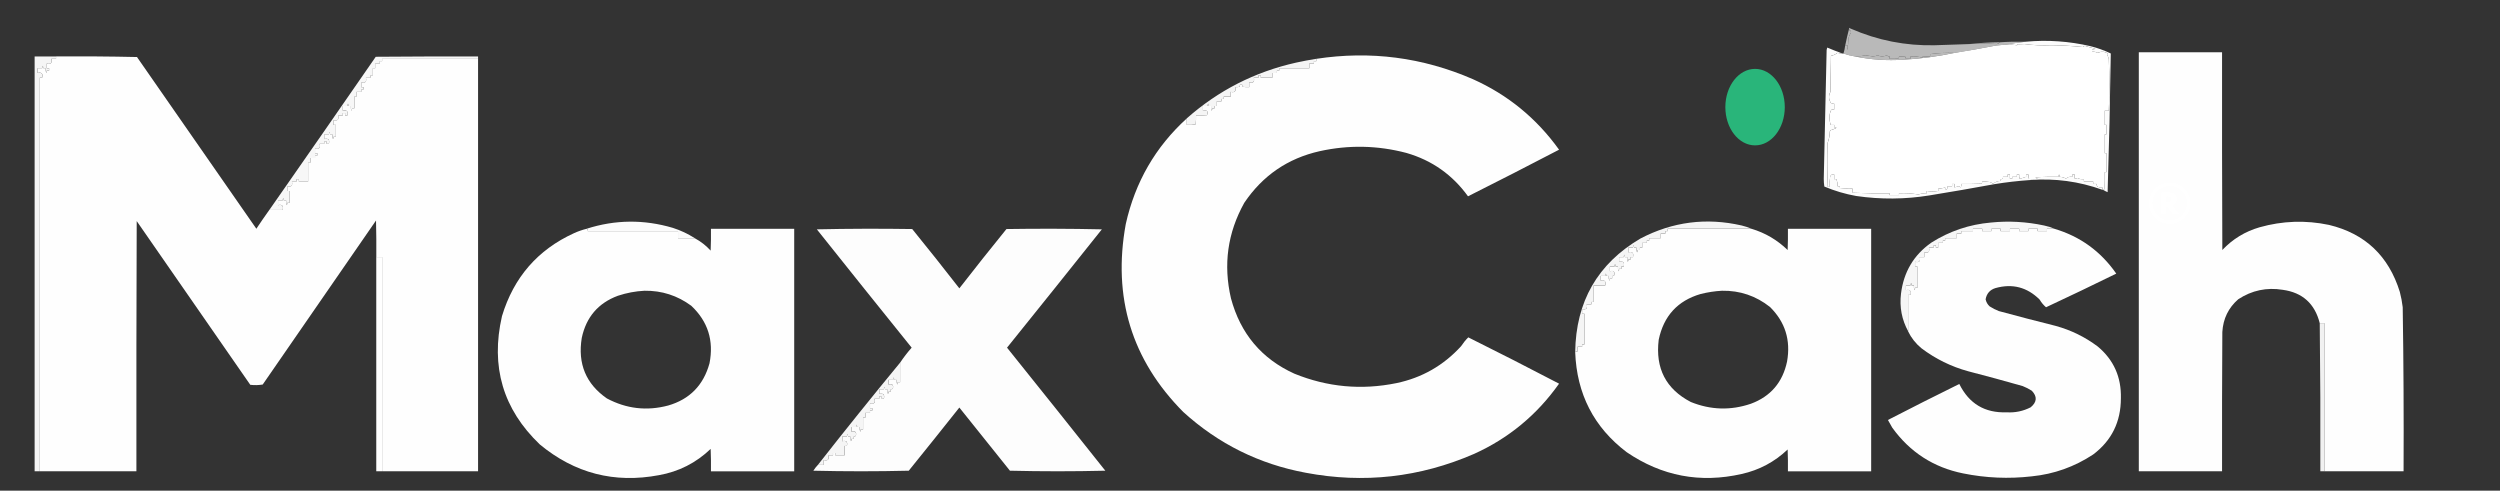
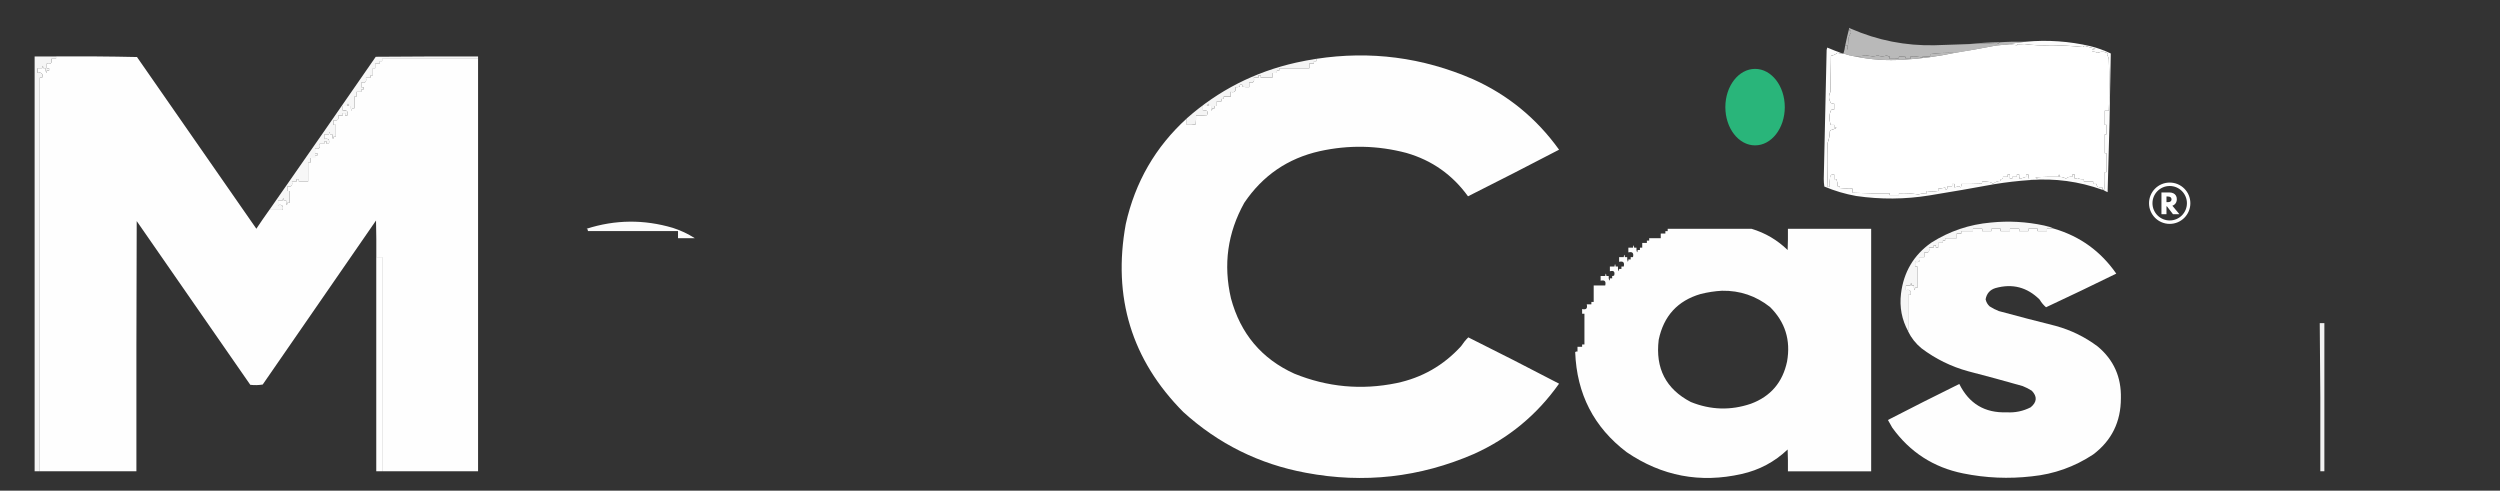
<svg xmlns="http://www.w3.org/2000/svg" width="107" height="21" viewBox="0 0 107 21" fill="none">
  <rect x="0" y="0" width="107" height="21" fill="#333333" stroke="none" />
  <g clip-path="url(#clip0_7253_1950)">
    <path opacity="0.996" fill-rule="evenodd" clip-rule="evenodd" d="M79.222 1.23C80.362 1.727 81.553 1.963 82.797 1.937C83.296 1.92 83.795 1.903 84.294 1.886C84.683 1.868 85.07 1.868 85.457 1.886C85.511 1.88 85.552 1.855 85.581 1.811C85.956 1.785 86.335 1.777 86.719 1.785C86.421 1.819 86.124 1.861 85.828 1.912C85.697 1.927 85.565 1.94 85.432 1.949C84.837 2.066 84.243 2.171 83.651 2.265C83.302 2.252 82.955 2.269 82.612 2.316C82.612 2.349 82.612 2.383 82.612 2.417C82.496 2.413 82.38 2.417 82.265 2.429C82.329 2.449 82.329 2.461 82.265 2.467C82.104 2.421 81.939 2.404 81.77 2.417C81.77 2.45 81.77 2.484 81.77 2.518C81.704 2.518 81.639 2.518 81.573 2.518C81.577 2.484 81.569 2.455 81.548 2.429C81.457 2.417 81.367 2.413 81.276 2.417C81.28 2.45 81.272 2.48 81.251 2.505C81.127 2.518 81.004 2.522 80.88 2.518C80.88 2.484 80.88 2.45 80.88 2.417C80.831 2.421 80.789 2.404 80.756 2.366C80.695 2.397 80.629 2.414 80.558 2.417C80.487 2.414 80.421 2.397 80.36 2.366C80.299 2.397 80.233 2.414 80.162 2.417C80.055 2.402 79.948 2.385 79.841 2.366C79.694 2.4 79.545 2.416 79.395 2.417C79.225 2.39 79.06 2.348 78.9 2.29C78.937 2.178 78.962 2.06 78.975 1.937C79.007 1.937 79.041 1.937 79.074 1.937C79.05 2.005 79.05 2.073 79.074 2.139C79.094 1.971 79.106 1.803 79.111 1.634C79.139 1.547 79.177 1.467 79.222 1.394C79.218 1.364 79.214 1.335 79.21 1.305C79.182 1.333 79.161 1.325 79.148 1.28C79.16 1.244 79.185 1.228 79.222 1.23Z" fill="#BABABA" />
    <path opacity="0.986" fill-rule="evenodd" clip-rule="evenodd" d="M79.224 1.229C79.187 1.227 79.162 1.244 79.15 1.28C79.163 1.325 79.184 1.333 79.212 1.305C79.216 1.335 79.22 1.364 79.224 1.393C79.178 1.466 79.141 1.546 79.113 1.633C79.108 1.802 79.096 1.971 79.076 2.139C79.052 2.072 79.052 2.005 79.076 1.936C79.043 1.936 79.01 1.936 78.977 1.936C79.028 1.682 79.086 1.442 79.15 1.191C79.199 1.217 79.174 1.204 79.224 1.229Z" fill="#BABABA" />
    <path fill-rule="evenodd" clip-rule="evenodd" d="M85.579 1.808C85.551 1.852 85.51 1.877 85.456 1.883C85.069 1.865 84.681 1.865 84.293 1.883C84.717 1.839 85.146 1.813 85.579 1.808Z" fill="#BABABA" />
    <path fill-rule="evenodd" clip-rule="evenodd" d="M83.648 2.264C82.933 2.417 82.207 2.513 81.471 2.555C80.768 2.602 80.076 2.556 79.393 2.416C79.543 2.415 79.691 2.399 79.838 2.365C79.945 2.384 80.052 2.401 80.16 2.416C80.231 2.413 80.297 2.396 80.358 2.365C80.418 2.396 80.484 2.413 80.555 2.416C80.626 2.413 80.692 2.396 80.753 2.365C80.787 2.403 80.828 2.42 80.877 2.416C80.877 2.449 80.877 2.483 80.877 2.517C81.001 2.521 81.125 2.517 81.248 2.504C81.269 2.478 81.277 2.449 81.273 2.416C81.364 2.411 81.455 2.416 81.545 2.428C81.566 2.454 81.574 2.483 81.57 2.517C81.636 2.517 81.702 2.517 81.768 2.517C81.768 2.483 81.768 2.449 81.768 2.416C81.937 2.403 82.102 2.42 82.263 2.466C82.326 2.46 82.326 2.448 82.263 2.428C82.378 2.416 82.493 2.411 82.609 2.416C82.609 2.382 82.609 2.348 82.609 2.315C82.953 2.268 83.299 2.251 83.648 2.264Z" fill="#BABABA" />
-     <path opacity="0.995" fill-rule="evenodd" clip-rule="evenodd" d="M99.483 20.17C99.483 18.057 99.483 15.944 99.483 13.831C99.417 13.831 99.351 13.831 99.285 13.831C99.073 12.995 98.545 12.52 97.702 12.404C97.014 12.292 96.379 12.427 95.797 12.808C95.376 13.175 95.149 13.642 95.116 14.21C95.104 16.197 95.1 18.183 95.104 20.17C93.916 20.17 92.729 20.17 91.541 20.17C91.541 14.193 91.541 8.216 91.541 2.238C92.729 2.238 93.916 2.238 95.104 2.238C95.1 5.059 95.104 7.879 95.116 10.699C95.56 10.23 96.092 9.906 96.712 9.727C97.694 9.451 98.684 9.417 99.681 9.626C101.224 9.997 102.234 10.953 102.712 12.492C102.769 12.708 102.81 12.927 102.836 13.149C102.872 15.489 102.884 17.829 102.873 20.17C101.743 20.17 100.613 20.17 99.483 20.17Z" fill="white" />
    <path opacity="0.946" fill-rule="evenodd" clip-rule="evenodd" d="M2.398 2.416C2.398 2.45 2.398 2.483 2.398 2.517C2.332 2.517 2.266 2.517 2.2 2.517C2.241 2.694 2.175 2.761 2.002 2.719C2.002 2.786 2.002 2.854 2.002 2.921C2.035 2.921 2.068 2.921 2.101 2.921C2.101 2.955 2.101 2.988 2.101 3.022C2.068 3.022 2.035 3.022 2.002 3.022C2.008 3.059 2 3.093 1.977 3.123C1.953 3.058 1.945 2.991 1.953 2.921C1.92 2.921 1.887 2.921 1.854 2.921C1.837 2.786 1.821 2.786 1.804 2.921C1.738 2.921 1.672 2.921 1.606 2.921C1.606 2.988 1.606 3.056 1.606 3.123C1.779 3.081 1.845 3.148 1.804 3.325C1.771 3.325 1.738 3.325 1.705 3.325C1.705 8.941 1.705 14.556 1.705 20.171C1.631 20.171 1.557 20.171 1.482 20.171C1.482 14.253 1.482 8.334 1.482 2.416C1.788 2.416 2.093 2.416 2.398 2.416Z" fill="white" />
    <path opacity="0.996" fill-rule="evenodd" clip-rule="evenodd" d="M2.399 2.415C3.554 2.407 4.709 2.415 5.863 2.441C7.566 4.89 9.269 7.34 10.972 9.79C11.154 9.517 11.339 9.247 11.529 8.982C11.719 8.982 11.908 8.982 12.098 8.982C12.139 8.805 12.073 8.738 11.9 8.78C11.9 8.713 11.9 8.645 11.9 8.578C11.966 8.578 12.032 8.578 12.098 8.578C12.114 8.443 12.131 8.443 12.148 8.578C12.181 8.578 12.213 8.578 12.246 8.578C12.239 8.647 12.247 8.715 12.271 8.78C12.294 8.75 12.302 8.716 12.296 8.679C12.329 8.679 12.362 8.679 12.395 8.679C12.395 8.51 12.395 8.342 12.395 8.174C12.362 8.174 12.329 8.174 12.296 8.174C12.296 8.106 12.296 8.039 12.296 7.972C12.469 8.014 12.535 7.946 12.494 7.77C12.56 7.77 12.626 7.77 12.692 7.77C12.692 7.736 12.692 7.702 12.692 7.669C12.725 7.669 12.758 7.669 12.791 7.669C12.791 7.702 12.791 7.736 12.791 7.77C12.923 7.77 13.055 7.77 13.187 7.77C13.187 7.5 13.187 7.231 13.187 6.961C13.22 6.961 13.253 6.961 13.286 6.961C13.286 6.894 13.286 6.827 13.286 6.759C13.352 6.759 13.418 6.759 13.483 6.759C13.483 6.726 13.483 6.692 13.483 6.658C13.517 6.658 13.55 6.658 13.582 6.658C13.582 6.625 13.582 6.591 13.582 6.557C13.55 6.557 13.517 6.557 13.483 6.557C13.483 6.49 13.483 6.423 13.483 6.355C13.657 6.397 13.723 6.33 13.681 6.153C13.748 6.153 13.813 6.153 13.879 6.153C13.879 6.12 13.879 6.086 13.879 6.052C13.912 6.052 13.945 6.052 13.978 6.052C13.978 6.086 13.978 6.12 13.978 6.153C14.011 6.153 14.044 6.153 14.077 6.153C14.119 5.976 14.053 5.909 13.879 5.951C13.879 5.884 13.879 5.816 13.879 5.749C13.945 5.749 14.011 5.749 14.077 5.749C14.094 5.614 14.11 5.614 14.127 5.749C14.16 5.749 14.193 5.749 14.226 5.749C14.218 5.818 14.226 5.886 14.251 5.951C14.274 5.921 14.282 5.887 14.275 5.85C14.308 5.85 14.341 5.85 14.374 5.85C14.374 5.682 14.374 5.513 14.374 5.345C14.341 5.345 14.308 5.345 14.275 5.345C14.275 5.278 14.275 5.21 14.275 5.143C14.448 5.185 14.514 5.118 14.473 4.941C14.539 4.941 14.605 4.941 14.671 4.941C14.671 4.907 14.671 4.874 14.671 4.84C14.704 4.84 14.737 4.84 14.77 4.84C14.77 4.874 14.77 4.907 14.77 4.941C14.803 4.941 14.836 4.941 14.869 4.941C14.91 4.764 14.844 4.697 14.671 4.739C14.671 4.671 14.671 4.604 14.671 4.537C14.737 4.537 14.803 4.537 14.869 4.537C14.886 4.402 14.902 4.402 14.919 4.537C14.951 4.537 14.985 4.537 15.018 4.537C15.01 4.606 15.018 4.674 15.042 4.739C15.065 4.709 15.073 4.675 15.067 4.638C15.1 4.638 15.133 4.638 15.166 4.638C15.166 4.469 15.166 4.301 15.166 4.133C15.199 4.133 15.232 4.133 15.265 4.133C15.265 4.065 15.265 3.998 15.265 3.931C15.331 3.931 15.397 3.931 15.463 3.931C15.463 3.897 15.463 3.863 15.463 3.83C15.496 3.83 15.529 3.83 15.562 3.83C15.562 3.796 15.562 3.762 15.562 3.729C15.529 3.729 15.496 3.729 15.463 3.729C15.463 3.661 15.463 3.594 15.463 3.527C15.636 3.569 15.702 3.501 15.661 3.324C15.727 3.324 15.793 3.324 15.859 3.324C15.859 3.291 15.859 3.257 15.859 3.223C15.892 3.223 15.925 3.223 15.958 3.223C15.958 3.122 15.958 3.021 15.958 2.92C15.991 2.92 16.024 2.92 16.057 2.92C16.057 2.853 16.057 2.786 16.057 2.718C16.123 2.718 16.189 2.718 16.255 2.718C16.255 2.685 16.255 2.651 16.255 2.617C16.288 2.617 16.321 2.617 16.354 2.617C16.354 2.584 16.354 2.55 16.354 2.516C17.723 2.516 19.092 2.516 20.461 2.516C20.461 8.401 20.461 14.286 20.461 20.171C19.092 20.171 17.723 20.171 16.354 20.171C16.354 17.114 16.354 14.058 16.354 11.002C16.271 11.002 16.189 11.002 16.106 11.002C16.11 10.48 16.106 9.958 16.094 9.437C14.477 11.777 12.861 14.117 11.244 16.458C11.069 16.487 10.892 16.491 10.712 16.47C9.095 14.132 7.474 11.796 5.851 9.462C5.838 13.031 5.834 16.601 5.838 20.171C4.461 20.171 3.084 20.171 1.706 20.171C1.706 14.555 1.706 8.94 1.706 3.324C1.739 3.324 1.772 3.324 1.805 3.324C1.847 3.148 1.781 3.08 1.607 3.122C1.607 3.055 1.607 2.988 1.607 2.92C1.673 2.92 1.739 2.92 1.805 2.92C1.822 2.786 1.838 2.786 1.855 2.92C1.888 2.92 1.921 2.92 1.954 2.92C1.946 2.99 1.954 3.057 1.979 3.122C2.002 3.092 2.01 3.059 2.003 3.021C2.036 3.021 2.069 3.021 2.102 3.021C2.102 2.988 2.102 2.954 2.102 2.92C2.069 2.92 2.036 2.92 2.003 2.92C2.003 2.853 2.003 2.786 2.003 2.718C2.176 2.76 2.242 2.693 2.201 2.516C2.267 2.516 2.333 2.516 2.399 2.516C2.399 2.483 2.399 2.449 2.399 2.415Z" fill="white" />
    <path opacity="0.959" fill-rule="evenodd" clip-rule="evenodd" d="M20.461 2.519C19.092 2.519 17.723 2.519 16.354 2.519C16.354 2.552 16.354 2.586 16.354 2.62C16.321 2.62 16.288 2.62 16.255 2.62C16.255 2.653 16.255 2.687 16.255 2.721C16.189 2.721 16.123 2.721 16.057 2.721C16.057 2.788 16.057 2.855 16.057 2.923C16.024 2.923 15.991 2.923 15.958 2.923C15.958 3.024 15.958 3.125 15.958 3.226C15.925 3.226 15.892 3.226 15.859 3.226C15.859 3.259 15.859 3.293 15.859 3.327C15.793 3.327 15.727 3.327 15.661 3.327C15.702 3.504 15.636 3.571 15.463 3.529C15.463 3.596 15.463 3.664 15.463 3.731C15.496 3.731 15.529 3.731 15.562 3.731C15.562 3.765 15.562 3.798 15.562 3.832C15.529 3.832 15.496 3.832 15.463 3.832C15.463 3.866 15.463 3.899 15.463 3.933C15.397 3.933 15.331 3.933 15.265 3.933C15.265 4 15.265 4.068 15.265 4.135C15.232 4.135 15.199 4.135 15.166 4.135C15.166 4.303 15.166 4.472 15.166 4.64C15.133 4.64 15.1 4.64 15.067 4.64C15.074 4.677 15.066 4.711 15.043 4.741C15.018 4.676 15.01 4.609 15.018 4.539C14.985 4.539 14.952 4.539 14.919 4.539C14.902 4.404 14.886 4.404 14.87 4.539C14.803 4.539 14.738 4.539 14.671 4.539C14.671 4.606 14.671 4.674 14.671 4.741C14.845 4.699 14.911 4.766 14.87 4.943C14.836 4.943 14.803 4.943 14.771 4.943C14.771 4.91 14.771 4.876 14.771 4.842C14.738 4.842 14.704 4.842 14.671 4.842C14.671 4.876 14.671 4.91 14.671 4.943C14.605 4.943 14.54 4.943 14.474 4.943C14.515 5.12 14.449 5.187 14.276 5.145C14.276 5.213 14.276 5.28 14.276 5.347C14.309 5.347 14.342 5.347 14.375 5.347C14.375 5.516 14.375 5.684 14.375 5.852C14.342 5.852 14.309 5.852 14.276 5.852C14.282 5.89 14.274 5.923 14.251 5.953C14.227 5.888 14.218 5.821 14.226 5.751C14.193 5.751 14.16 5.751 14.127 5.751C14.111 5.617 14.094 5.617 14.078 5.751C14.012 5.751 13.946 5.751 13.88 5.751C13.88 5.819 13.88 5.886 13.88 5.953C14.053 5.911 14.119 5.979 14.078 6.156C14.045 6.156 14.012 6.156 13.979 6.156C13.979 6.122 13.979 6.088 13.979 6.055C13.946 6.055 13.913 6.055 13.88 6.055C13.88 6.088 13.88 6.122 13.88 6.156C13.814 6.156 13.748 6.156 13.682 6.156C13.723 6.332 13.657 6.4 13.484 6.358C13.484 6.425 13.484 6.492 13.484 6.56C13.517 6.56 13.55 6.56 13.583 6.56C13.583 6.593 13.583 6.627 13.583 6.661C13.55 6.661 13.517 6.661 13.484 6.661C13.484 6.694 13.484 6.728 13.484 6.762C13.418 6.762 13.352 6.762 13.286 6.762C13.286 6.829 13.286 6.896 13.286 6.964C13.253 6.964 13.22 6.964 13.187 6.964C13.187 7.233 13.187 7.503 13.187 7.772C13.055 7.772 12.923 7.772 12.791 7.772C12.791 7.738 12.791 7.705 12.791 7.671C12.758 7.671 12.725 7.671 12.692 7.671C12.692 7.705 12.692 7.738 12.692 7.772C12.626 7.772 12.56 7.772 12.494 7.772C12.536 7.949 12.47 8.016 12.296 7.974C12.296 8.041 12.296 8.109 12.296 8.176C12.329 8.176 12.362 8.176 12.395 8.176C12.395 8.344 12.395 8.513 12.395 8.681C12.362 8.681 12.329 8.681 12.296 8.681C12.303 8.718 12.294 8.752 12.272 8.782C12.247 8.717 12.239 8.65 12.247 8.58C12.214 8.58 12.181 8.58 12.148 8.58C12.131 8.445 12.115 8.445 12.098 8.58C12.032 8.58 11.966 8.58 11.9 8.58C11.9 8.648 11.9 8.715 11.9 8.782C12.074 8.74 12.14 8.807 12.098 8.984C11.909 8.984 11.719 8.984 11.529 8.984C13.051 6.804 14.569 4.619 16.082 2.43C17.542 2.418 19.001 2.413 20.461 2.418C20.461 2.451 20.461 2.485 20.461 2.519Z" fill="white" />
    <path opacity="0.952" fill-rule="evenodd" clip-rule="evenodd" d="M56.335 2.517C56.335 2.55 56.335 2.584 56.335 2.618C56.302 2.618 56.269 2.618 56.236 2.618C56.236 2.651 56.236 2.685 56.236 2.719C56.17 2.719 56.104 2.719 56.038 2.719C56.038 2.786 56.038 2.853 56.038 2.921C55.609 2.921 55.18 2.921 54.752 2.921C54.752 2.954 54.752 2.988 54.752 3.022C54.719 3.022 54.686 3.022 54.653 3.022C54.653 3.055 54.653 3.089 54.653 3.123C54.587 3.123 54.521 3.123 54.455 3.123C54.455 3.19 54.455 3.257 54.455 3.325C54.29 3.325 54.125 3.325 53.96 3.325C53.96 3.291 53.96 3.257 53.96 3.224C53.927 3.224 53.894 3.224 53.861 3.224C53.861 3.257 53.861 3.291 53.861 3.325C53.795 3.325 53.729 3.325 53.663 3.325C53.704 3.502 53.638 3.569 53.465 3.527C53.465 3.594 53.465 3.662 53.465 3.729C53.374 3.733 53.283 3.729 53.193 3.716C53.172 3.691 53.164 3.661 53.168 3.628C53.135 3.628 53.102 3.628 53.069 3.628C53.073 3.661 53.065 3.691 53.044 3.716C52.987 3.729 52.93 3.733 52.871 3.729C52.913 3.906 52.846 3.973 52.673 3.931C52.673 3.998 52.673 4.066 52.673 4.133C52.574 4.133 52.475 4.133 52.377 4.133C52.377 4.167 52.377 4.2 52.377 4.234C52.343 4.234 52.31 4.234 52.278 4.234C52.278 4.268 52.278 4.301 52.278 4.335C52.211 4.335 52.146 4.335 52.08 4.335C52.08 4.402 52.08 4.47 52.08 4.537C52.047 4.537 52.014 4.537 51.981 4.537C51.981 4.571 51.981 4.604 51.981 4.638C51.948 4.638 51.914 4.638 51.882 4.638C51.888 4.675 51.88 4.709 51.857 4.739C51.833 4.674 51.825 4.606 51.832 4.537C51.799 4.537 51.766 4.537 51.733 4.537C51.717 4.402 51.7 4.402 51.684 4.537C51.618 4.537 51.552 4.537 51.486 4.537C51.486 4.604 51.486 4.672 51.486 4.739C51.663 4.697 51.721 4.76 51.659 4.929C51.503 4.941 51.346 4.945 51.189 4.941C51.193 5.068 51.189 5.194 51.176 5.32C51.051 5.345 50.923 5.353 50.793 5.345C50.793 5.253 50.793 5.16 50.793 5.067C52.145 3.872 53.704 3.077 55.469 2.681C55.757 2.618 56.045 2.563 56.335 2.517Z" fill="white" />
    <path opacity="0.995" fill-rule="evenodd" clip-rule="evenodd" d="M50.794 5.069C50.794 5.161 50.794 5.254 50.794 5.346C50.924 5.354 51.052 5.346 51.177 5.321C51.19 5.195 51.194 5.069 51.19 4.942C51.346 4.947 51.503 4.942 51.66 4.93C51.721 4.761 51.664 4.698 51.486 4.74C51.486 4.673 51.486 4.606 51.486 4.538C51.553 4.538 51.618 4.538 51.684 4.538C51.701 4.404 51.717 4.404 51.734 4.538C51.767 4.538 51.8 4.538 51.833 4.538C51.825 4.608 51.833 4.675 51.858 4.74C51.881 4.71 51.889 4.677 51.882 4.639C51.915 4.639 51.948 4.639 51.981 4.639C51.981 4.606 51.981 4.572 51.981 4.538C52.014 4.538 52.047 4.538 52.08 4.538C52.08 4.471 52.08 4.404 52.08 4.336C52.146 4.336 52.212 4.336 52.278 4.336C52.278 4.302 52.278 4.269 52.278 4.235C52.311 4.235 52.344 4.235 52.377 4.235C52.377 4.201 52.377 4.168 52.377 4.134C52.476 4.134 52.575 4.134 52.674 4.134C52.674 4.067 52.674 3.999 52.674 3.932C52.847 3.974 52.913 3.907 52.872 3.73C52.93 3.734 52.988 3.73 53.045 3.717C53.066 3.692 53.074 3.662 53.07 3.629C53.103 3.629 53.136 3.629 53.169 3.629C53.165 3.662 53.173 3.692 53.194 3.717C53.284 3.73 53.375 3.734 53.466 3.73C53.466 3.663 53.466 3.595 53.466 3.528C53.639 3.57 53.705 3.503 53.664 3.326C53.73 3.326 53.796 3.326 53.862 3.326C53.862 3.292 53.862 3.259 53.862 3.225C53.895 3.225 53.928 3.225 53.961 3.225C53.961 3.259 53.961 3.292 53.961 3.326C54.126 3.326 54.291 3.326 54.456 3.326C54.456 3.259 54.456 3.191 54.456 3.124C54.522 3.124 54.587 3.124 54.653 3.124C54.653 3.09 54.653 3.057 54.653 3.023C54.686 3.023 54.719 3.023 54.752 3.023C54.752 2.989 54.752 2.955 54.752 2.922C55.181 2.922 55.61 2.922 56.039 2.922C56.039 2.854 56.039 2.787 56.039 2.72C56.105 2.72 56.171 2.72 56.237 2.72C56.237 2.686 56.237 2.652 56.237 2.619C56.27 2.619 56.303 2.619 56.336 2.619C56.336 2.585 56.336 2.551 56.336 2.518C58.653 2.164 60.888 2.454 63.041 3.389C64.536 4.059 65.764 5.065 66.728 6.407C65.434 7.082 64.135 7.747 62.831 8.402C62.164 7.479 61.286 6.861 60.196 6.546C58.965 6.221 57.728 6.196 56.484 6.47C55.118 6.777 54.042 7.514 53.255 8.68C52.539 9.966 52.35 11.329 52.686 12.772C53.093 14.281 53.996 15.355 55.396 15.992C56.815 16.57 58.275 16.704 59.775 16.396C60.863 16.167 61.783 15.641 62.534 14.818C62.626 14.678 62.729 14.551 62.843 14.439C64.145 15.086 65.439 15.747 66.728 16.421C65.782 17.757 64.569 18.759 63.09 19.427C60.772 20.433 58.372 20.703 55.891 20.235C53.896 19.865 52.147 18.998 50.645 17.634C48.433 15.406 47.613 12.724 48.183 9.589C48.584 7.793 49.454 6.287 50.794 5.069Z" fill="white" />
    <path fill-rule="evenodd" clip-rule="evenodd" d="M83.228 3.932C83.121 4.093 83.046 4.27 83.006 4.462C82.986 4.506 82.961 4.549 82.932 4.588C82.936 4.489 82.953 4.392 82.981 4.298C82.973 4.289 82.965 4.281 82.956 4.273C82.98 4.26 83.005 4.256 83.031 4.26C83.027 4.209 83.031 4.158 83.043 4.108C83.061 4.071 83.09 4.054 83.13 4.058C83.126 3.986 83.159 3.943 83.228 3.932Z" fill="white" />
    <path opacity="0.982" fill-rule="evenodd" clip-rule="evenodd" d="M90.008 8.124C90.032 8.126 90.053 8.117 90.069 8.098C90.082 7.854 90.086 7.61 90.082 7.366C90.106 7.366 90.131 7.366 90.156 7.366C90.156 7.096 90.156 6.827 90.156 6.558C90.131 6.558 90.106 6.558 90.082 6.558C90.082 6.288 90.082 6.019 90.082 5.749C90.106 5.749 90.131 5.749 90.156 5.749C90.156 5.615 90.156 5.48 90.156 5.345C90.131 5.345 90.106 5.345 90.082 5.345C90.082 5.143 90.082 4.941 90.082 4.739C90.139 4.739 90.197 4.739 90.255 4.739C90.287 3.999 90.287 3.258 90.255 2.517C90.239 2.453 90.215 2.394 90.181 2.34C90.189 2.323 90.197 2.306 90.206 2.289C90.072 2.2 89.932 2.192 89.785 2.264C89.707 2.223 89.624 2.206 89.537 2.214C89.537 2.18 89.537 2.146 89.537 2.113C89.589 2.12 89.639 2.112 89.686 2.087C89.53 2.051 89.377 2.009 89.228 1.961C89.201 1.981 89.172 1.998 89.142 2.012C88.699 1.967 88.253 1.942 87.805 1.936C87.417 1.955 87.029 1.938 86.643 1.885C86.539 1.893 86.432 1.897 86.321 1.898C86.351 1.914 86.351 1.927 86.321 1.936C86.157 1.911 85.993 1.903 85.826 1.911C86.122 1.86 86.419 1.818 86.717 1.784C87.643 1.701 88.558 1.765 89.463 1.974C89.767 2.049 90.06 2.154 90.342 2.289C90.313 4.267 90.268 6.246 90.206 8.225C90.135 8.195 90.069 8.162 90.008 8.124Z" fill="white" />
    <path fill-rule="evenodd" clip-rule="evenodd" d="M90.009 8.124C90.001 8.124 89.992 8.124 89.984 8.124C89.984 8.09 89.984 8.057 89.984 8.023C89.916 8.031 89.85 8.023 89.786 7.998C89.749 7.964 89.732 7.922 89.737 7.871C89.687 7.871 89.638 7.871 89.588 7.871C89.588 7.838 89.588 7.804 89.588 7.77C89.456 7.77 89.324 7.77 89.192 7.77C89.192 7.737 89.192 7.703 89.192 7.669C89.095 7.682 89.004 7.665 88.92 7.619C88.881 7.639 88.84 7.648 88.796 7.644C88.796 7.585 88.796 7.526 88.796 7.467C88.763 7.467 88.73 7.467 88.697 7.467C88.697 7.501 88.697 7.535 88.697 7.568C88.593 7.551 88.502 7.576 88.425 7.644C88.34 7.598 88.249 7.573 88.153 7.568C88.136 7.434 88.12 7.434 88.104 7.568C87.773 7.56 87.444 7.568 87.114 7.594C87.147 7.611 87.18 7.627 87.213 7.644C87.09 7.674 86.966 7.678 86.842 7.657C86.819 7.597 86.81 7.534 86.817 7.467C86.784 7.467 86.751 7.467 86.718 7.467C86.718 7.501 86.718 7.535 86.718 7.568C86.625 7.596 86.534 7.625 86.446 7.657C86.423 7.597 86.414 7.534 86.421 7.467C86.388 7.467 86.355 7.467 86.322 7.467C86.322 7.501 86.322 7.535 86.322 7.568C86.256 7.568 86.19 7.568 86.124 7.568C86.124 7.594 86.124 7.619 86.124 7.644C86.091 7.644 86.058 7.644 86.025 7.644C86.025 7.585 86.025 7.526 86.025 7.467C85.992 7.467 85.959 7.467 85.926 7.467C85.926 7.501 85.926 7.535 85.926 7.568C85.86 7.568 85.794 7.568 85.728 7.568C85.737 7.644 85.704 7.678 85.629 7.669C85.629 7.695 85.629 7.72 85.629 7.745C85.503 7.742 85.396 7.785 85.308 7.871C85.271 7.84 85.229 7.815 85.184 7.796C85.07 7.771 84.954 7.762 84.838 7.77C84.842 7.804 84.834 7.833 84.813 7.859C84.524 7.871 84.236 7.876 83.947 7.871C83.954 7.925 83.946 7.975 83.922 8.023C83.894 7.997 83.861 7.98 83.823 7.973C83.765 7.99 83.708 8.007 83.65 8.023C83.65 7.973 83.65 7.922 83.65 7.871C83.617 7.871 83.584 7.871 83.551 7.871C83.551 7.905 83.551 7.939 83.551 7.973C83.485 7.973 83.419 7.973 83.353 7.973C83.359 8.022 83.351 8.069 83.328 8.111C83.268 8.12 83.243 8.09 83.254 8.023C83.158 8.056 83.059 8.073 82.957 8.074C82.957 8.107 82.957 8.141 82.957 8.175C82.793 8.203 82.628 8.203 82.462 8.175C82.462 8.208 82.462 8.242 82.462 8.276C82.343 8.265 82.227 8.282 82.116 8.326C81.839 8.278 81.558 8.261 81.275 8.276C81.275 8.301 81.275 8.326 81.275 8.351C81.143 8.351 81.011 8.351 80.879 8.351C80.879 8.326 80.879 8.301 80.879 8.276C80.35 8.283 79.823 8.275 79.296 8.25C79.296 8.191 79.296 8.132 79.296 8.074C79.113 8.077 78.932 8.069 78.751 8.048C78.751 8.023 78.751 7.998 78.751 7.973C78.718 7.973 78.685 7.973 78.652 7.973C78.651 7.868 78.635 7.767 78.603 7.669C78.57 7.669 78.537 7.669 78.504 7.669C78.504 7.602 78.504 7.535 78.504 7.467C78.413 7.447 78.356 7.48 78.331 7.568C78.306 7.711 78.298 7.854 78.306 7.998C78.281 7.998 78.256 7.998 78.232 7.998C78.204 7.375 78.2 6.752 78.219 6.129C78.282 5.967 78.315 5.798 78.318 5.624C78.335 5.61 78.348 5.594 78.355 5.573C78.442 5.549 78.524 5.516 78.603 5.472C78.573 5.449 78.54 5.44 78.504 5.447C78.504 5.413 78.504 5.38 78.504 5.346C78.454 5.346 78.405 5.346 78.355 5.346C78.319 5.238 78.303 5.124 78.306 5.005C78.305 4.896 78.33 4.795 78.38 4.702C78.42 4.689 78.462 4.685 78.504 4.689C78.504 4.605 78.504 4.521 78.504 4.437C78.455 4.443 78.41 4.434 78.368 4.411C78.264 4.256 78.255 4.096 78.343 3.932C78.351 3.418 78.359 2.904 78.368 2.391C78.47 2.37 78.56 2.328 78.64 2.265C78.71 2.278 78.78 2.286 78.85 2.29C78.867 2.29 78.883 2.29 78.9 2.29C79.059 2.347 79.224 2.389 79.394 2.416C80.077 2.557 80.77 2.603 81.473 2.555C82.209 2.514 82.935 2.417 83.65 2.265C84.242 2.17 84.836 2.065 85.431 1.949C85.564 1.939 85.696 1.926 85.827 1.911C85.994 1.904 86.159 1.912 86.322 1.936C86.352 1.928 86.352 1.915 86.322 1.898C86.433 1.897 86.54 1.893 86.644 1.886C87.031 1.938 87.418 1.955 87.807 1.936C88.254 1.942 88.7 1.968 89.143 2.012C89.173 1.998 89.202 1.982 89.229 1.962C89.379 2.009 89.531 2.051 89.687 2.088C89.64 2.112 89.591 2.121 89.539 2.113C89.539 2.147 89.539 2.18 89.539 2.214C89.626 2.207 89.708 2.224 89.786 2.265C89.933 2.193 90.073 2.201 90.207 2.29C90.198 2.307 90.19 2.324 90.182 2.34C90.216 2.394 90.24 2.453 90.256 2.517C90.288 3.259 90.288 3.999 90.256 4.74C90.198 4.74 90.141 4.74 90.083 4.74C90.083 4.942 90.083 5.144 90.083 5.346C90.108 5.346 90.132 5.346 90.157 5.346C90.157 5.481 90.157 5.615 90.157 5.75C90.132 5.75 90.108 5.75 90.083 5.75C90.083 6.019 90.083 6.289 90.083 6.558C90.108 6.558 90.132 6.558 90.157 6.558C90.157 6.828 90.157 7.097 90.157 7.366C90.132 7.366 90.108 7.366 90.083 7.366C90.087 7.611 90.083 7.855 90.071 8.099C90.054 8.118 90.033 8.126 90.009 8.124Z" fill="white" />
    <path opacity="0.984" fill-rule="evenodd" clip-rule="evenodd" d="M78.848 2.289C78.778 2.285 78.708 2.277 78.638 2.263C78.559 2.327 78.468 2.369 78.366 2.39C78.358 2.903 78.349 3.417 78.341 3.93C78.254 4.095 78.262 4.255 78.366 4.41C78.408 4.433 78.453 4.442 78.502 4.435C78.502 4.52 78.502 4.604 78.502 4.688C78.46 4.684 78.419 4.688 78.378 4.701C78.328 4.794 78.303 4.895 78.304 5.004C78.301 5.123 78.317 5.237 78.353 5.345C78.403 5.345 78.453 5.345 78.502 5.345C78.502 5.378 78.502 5.412 78.502 5.446C78.539 5.439 78.572 5.448 78.601 5.471C78.522 5.515 78.44 5.548 78.353 5.572C78.346 5.592 78.334 5.609 78.316 5.623C78.313 5.797 78.28 5.966 78.218 6.128C78.198 6.751 78.202 7.374 78.23 7.997C78.255 7.997 78.279 7.997 78.304 7.997C78.296 7.853 78.304 7.709 78.329 7.567C78.354 7.479 78.411 7.446 78.502 7.466C78.502 7.534 78.502 7.601 78.502 7.668C78.535 7.668 78.568 7.668 78.601 7.668C78.633 7.766 78.65 7.867 78.65 7.971C78.683 7.971 78.716 7.971 78.749 7.971C78.749 7.997 78.749 8.022 78.749 8.047C78.93 8.067 79.112 8.076 79.294 8.072C79.294 8.131 79.294 8.19 79.294 8.249C79.821 8.274 80.349 8.282 80.877 8.274C80.877 8.3 80.877 8.325 80.877 8.35C81.009 8.35 81.141 8.35 81.273 8.35C81.273 8.325 81.273 8.3 81.273 8.274C81.557 8.26 81.837 8.277 82.114 8.325C82.225 8.281 82.341 8.264 82.461 8.274C82.461 8.241 82.461 8.207 82.461 8.173C82.626 8.202 82.791 8.202 82.956 8.173C82.956 8.14 82.956 8.106 82.956 8.072C83.058 8.072 83.157 8.055 83.252 8.022C83.242 8.089 83.266 8.119 83.327 8.11C83.349 8.067 83.357 8.021 83.351 7.971C83.418 7.971 83.483 7.971 83.549 7.971C83.549 7.938 83.549 7.904 83.549 7.87C83.582 7.87 83.615 7.87 83.648 7.87C83.648 7.921 83.648 7.971 83.648 8.022C83.706 8.005 83.764 7.989 83.822 7.971C83.86 7.979 83.893 7.996 83.921 8.022C83.945 7.974 83.953 7.923 83.945 7.87C84.234 7.875 84.523 7.87 84.811 7.858C84.832 7.832 84.84 7.803 84.836 7.769C84.953 7.761 85.068 7.769 85.182 7.795C85.228 7.813 85.269 7.839 85.306 7.87C85.394 7.783 85.501 7.741 85.628 7.744C85.628 7.719 85.628 7.694 85.628 7.668C85.702 7.677 85.735 7.643 85.727 7.567C85.793 7.567 85.859 7.567 85.925 7.567C85.925 7.534 85.925 7.5 85.925 7.466C85.957 7.466 85.991 7.466 86.023 7.466C86.023 7.525 86.023 7.584 86.023 7.643C86.056 7.643 86.09 7.643 86.123 7.643C86.123 7.618 86.123 7.593 86.123 7.567C86.189 7.567 86.254 7.567 86.32 7.567C86.32 7.534 86.32 7.5 86.32 7.466C86.353 7.466 86.386 7.466 86.419 7.466C86.413 7.532 86.421 7.596 86.444 7.656C86.533 7.624 86.623 7.595 86.716 7.567C86.716 7.534 86.716 7.5 86.716 7.466C86.749 7.466 86.782 7.466 86.815 7.466C86.809 7.532 86.817 7.596 86.84 7.656C86.965 7.677 87.088 7.672 87.211 7.643C87.178 7.626 87.145 7.609 87.112 7.593C87.442 7.567 87.772 7.559 88.102 7.567C88.118 7.433 88.135 7.433 88.151 7.567C88.247 7.572 88.338 7.597 88.424 7.643C88.5 7.575 88.591 7.55 88.696 7.567C88.696 7.534 88.696 7.5 88.696 7.466C88.729 7.466 88.762 7.466 88.795 7.466C88.795 7.525 88.795 7.584 88.795 7.643C88.838 7.647 88.879 7.638 88.918 7.618C89.002 7.664 89.093 7.68 89.191 7.668C89.191 7.702 89.191 7.736 89.191 7.769C89.322 7.769 89.454 7.769 89.586 7.769C89.586 7.803 89.586 7.837 89.586 7.87C89.636 7.87 89.685 7.87 89.735 7.87C89.731 7.921 89.747 7.963 89.784 7.997C89.848 8.021 89.914 8.03 89.982 8.022C89.982 8.056 89.982 8.089 89.982 8.123C88.981 7.763 87.95 7.624 86.889 7.706C86.376 7.741 85.864 7.8 85.356 7.883C84.433 8.053 83.51 8.213 82.584 8.363C81.538 8.533 80.49 8.541 79.442 8.388C78.974 8.304 78.52 8.17 78.081 7.984C78.065 7.877 78.057 7.767 78.057 7.656C78.095 5.816 78.136 3.976 78.18 2.137C78.189 2.103 78.197 2.07 78.205 2.036C78.42 2.126 78.634 2.21 78.848 2.289Z" fill="white" />
-     <path opacity="0.951" fill-rule="evenodd" clip-rule="evenodd" d="M74.964 9.79C73.769 9.79 72.572 9.79 71.377 9.79C71.377 9.824 71.377 9.857 71.377 9.891C71.344 9.891 71.311 9.891 71.278 9.891C71.278 9.925 71.278 9.958 71.278 9.992C71.212 9.992 71.146 9.992 71.08 9.992C71.08 10.059 71.08 10.127 71.08 10.194C70.915 10.194 70.75 10.194 70.585 10.194C70.585 10.228 70.585 10.262 70.585 10.295C70.552 10.295 70.519 10.295 70.486 10.295C70.486 10.329 70.486 10.363 70.486 10.396C70.42 10.396 70.354 10.396 70.288 10.396C70.288 10.464 70.288 10.531 70.288 10.598C70.255 10.598 70.222 10.598 70.189 10.598C70.189 10.632 70.189 10.666 70.189 10.699C70.156 10.699 70.123 10.699 70.09 10.699C70.097 10.737 70.088 10.77 70.065 10.8C70.041 10.735 70.033 10.668 70.041 10.598C70.008 10.598 69.975 10.598 69.942 10.598C69.925 10.464 69.909 10.464 69.892 10.598C69.826 10.598 69.76 10.598 69.694 10.598C69.694 10.666 69.694 10.733 69.694 10.8C69.867 10.758 69.933 10.826 69.892 11.002C69.859 11.002 69.826 11.002 69.793 11.002C69.793 11.036 69.793 11.07 69.793 11.103C69.76 11.103 69.727 11.103 69.694 11.103C69.701 11.141 69.692 11.174 69.669 11.204C69.645 11.139 69.637 11.072 69.645 11.002C69.612 11.002 69.579 11.002 69.546 11.002C69.529 10.868 69.513 10.868 69.496 11.002C69.43 11.002 69.364 11.002 69.298 11.002C69.298 11.07 69.298 11.137 69.298 11.204C69.472 11.162 69.538 11.23 69.496 11.406C69.463 11.406 69.43 11.406 69.397 11.406C69.397 11.44 69.397 11.474 69.397 11.508C69.364 11.508 69.331 11.508 69.298 11.508C69.305 11.545 69.297 11.579 69.274 11.609C69.249 11.543 69.241 11.476 69.249 11.406C69.216 11.406 69.183 11.406 69.15 11.406C69.133 11.272 69.117 11.272 69.1 11.406C69.034 11.406 68.969 11.406 68.903 11.406C68.903 11.474 68.903 11.541 68.903 11.609C69.066 11.564 69.128 11.623 69.088 11.785C69.063 11.806 69.034 11.815 69.001 11.811C69.001 11.844 69.001 11.878 69.001 11.912C68.969 11.912 68.935 11.912 68.903 11.912C68.909 11.949 68.901 11.983 68.878 12.013C68.853 11.947 68.845 11.88 68.853 11.811C68.82 11.811 68.787 11.811 68.754 11.811C68.737 11.676 68.721 11.676 68.704 11.811C68.638 11.811 68.573 11.811 68.507 11.811C68.507 11.878 68.507 11.945 68.507 12.013C68.68 11.971 68.746 12.038 68.704 12.215C68.54 12.215 68.375 12.215 68.21 12.215C68.21 12.45 68.21 12.686 68.21 12.922C68.177 12.922 68.144 12.922 68.111 12.922C68.111 12.956 68.111 12.989 68.111 13.023C68.045 13.023 67.979 13.023 67.913 13.023C67.954 13.2 67.888 13.267 67.715 13.225C67.715 13.292 67.715 13.36 67.715 13.427C67.748 13.427 67.781 13.427 67.814 13.427C67.814 13.865 67.814 14.303 67.814 14.74C67.781 14.74 67.748 14.74 67.715 14.74C67.715 14.774 67.715 14.808 67.715 14.841C67.649 14.841 67.583 14.841 67.517 14.841C67.517 14.909 67.517 14.976 67.517 15.043C67.477 15.037 67.444 15.045 67.418 15.069C67.448 12.906 68.38 11.285 70.214 10.207C71.59 9.489 73.033 9.304 74.544 9.651C74.69 9.686 74.831 9.733 74.964 9.79Z" fill="white" />
    <path opacity="0.957" fill-rule="evenodd" clip-rule="evenodd" d="M87.932 9.79C87.825 9.79 87.717 9.79 87.61 9.79C87.61 9.824 87.61 9.858 87.61 9.891C87.478 9.891 87.346 9.891 87.214 9.891C87.214 9.858 87.214 9.824 87.214 9.79C87.082 9.79 86.95 9.79 86.818 9.79C86.818 9.824 86.818 9.858 86.818 9.891C86.686 9.891 86.554 9.891 86.422 9.891C86.422 9.858 86.422 9.824 86.422 9.79C86.29 9.79 86.158 9.79 86.026 9.79C86.026 9.824 86.026 9.858 86.026 9.891C85.895 9.891 85.763 9.891 85.631 9.891C85.631 9.858 85.631 9.824 85.631 9.79C85.499 9.79 85.367 9.79 85.235 9.79C85.235 9.824 85.235 9.858 85.235 9.891C85.103 9.891 84.971 9.891 84.839 9.891C84.839 9.858 84.839 9.824 84.839 9.79C84.707 9.79 84.575 9.79 84.443 9.79C84.443 9.824 84.443 9.858 84.443 9.891C84.278 9.891 84.113 9.891 83.948 9.891C83.948 9.925 83.948 9.959 83.948 9.992C83.882 9.992 83.816 9.992 83.75 9.992C83.75 10.06 83.75 10.127 83.75 10.194C83.585 10.194 83.421 10.194 83.255 10.194C83.255 10.228 83.255 10.262 83.255 10.295C83.222 10.295 83.189 10.295 83.156 10.295C83.156 10.329 83.156 10.363 83.156 10.396C83.09 10.396 83.025 10.396 82.959 10.396C82.959 10.464 82.959 10.531 82.959 10.598C82.926 10.598 82.892 10.598 82.86 10.598C82.86 10.565 82.86 10.531 82.86 10.497C82.827 10.497 82.793 10.497 82.761 10.497C82.761 10.531 82.761 10.565 82.761 10.598C82.695 10.598 82.629 10.598 82.563 10.598C82.604 10.775 82.538 10.843 82.365 10.8C82.365 10.868 82.365 10.935 82.365 11.002C82.299 11.002 82.233 11.002 82.167 11.002C82.208 11.179 82.142 11.247 81.969 11.205C81.969 11.272 81.969 11.339 81.969 11.407C82.002 11.407 82.035 11.407 82.068 11.407C82.068 11.71 82.068 12.013 82.068 12.316C82.035 12.316 82.002 12.316 81.969 12.316C81.975 12.353 81.967 12.387 81.944 12.417C81.92 12.351 81.912 12.284 81.919 12.215C81.886 12.215 81.853 12.215 81.82 12.215C81.804 12.08 81.787 12.08 81.771 12.215C81.705 12.215 81.639 12.215 81.573 12.215C81.573 12.282 81.573 12.35 81.573 12.417C81.746 12.375 81.812 12.442 81.771 12.619C81.738 12.619 81.705 12.619 81.672 12.619C81.672 13.141 81.672 13.663 81.672 14.185C81.397 13.684 81.293 13.146 81.363 12.568C81.477 11.64 81.91 10.911 82.662 10.384C83.442 9.891 84.291 9.605 85.21 9.525C85.975 9.447 86.734 9.49 87.486 9.651C87.642 9.683 87.791 9.729 87.932 9.79Z" fill="white" />
    <path opacity="0.977" fill-rule="evenodd" clip-rule="evenodd" d="M29.736 10.194C29.497 10.194 29.258 10.194 29.019 10.194C29.019 10.093 29.019 9.992 29.019 9.891C27.732 9.891 26.445 9.891 25.159 9.891C25.167 9.841 25.151 9.807 25.109 9.79C26.331 9.399 27.56 9.387 28.796 9.752C29.13 9.859 29.444 10.006 29.736 10.194Z" fill="white" />
-     <path opacity="0.995" fill-rule="evenodd" clip-rule="evenodd" d="M25.109 9.792C25.151 9.809 25.167 9.843 25.159 9.893C26.445 9.893 27.732 9.893 29.019 9.893C29.019 9.994 29.019 10.095 29.019 10.196C29.258 10.196 29.497 10.196 29.736 10.196C29.991 10.333 30.217 10.509 30.416 10.726C30.429 10.415 30.433 10.104 30.429 9.792C31.616 9.792 32.804 9.792 33.992 9.792C33.992 13.252 33.992 16.712 33.992 20.172C32.804 20.172 31.616 20.172 30.429 20.172C30.433 19.852 30.429 19.532 30.416 19.213C29.792 19.811 29.054 20.186 28.202 20.337C26.298 20.697 24.599 20.259 23.105 19.023C21.529 17.517 20.989 15.686 21.485 13.53C21.986 11.873 23.013 10.691 24.565 9.981C24.741 9.901 24.922 9.837 25.109 9.792ZM27.584 12.444C28.324 12.434 28.992 12.648 29.588 13.088C30.298 13.757 30.558 14.577 30.367 15.55C30.108 16.488 29.518 17.09 28.598 17.356C27.685 17.599 26.811 17.498 25.975 17.053C25.079 16.431 24.72 15.568 24.899 14.464C25.088 13.573 25.604 12.971 26.445 12.659C26.819 12.535 27.198 12.463 27.584 12.444Z" fill="white" />
-     <path opacity="0.992" fill-rule="evenodd" clip-rule="evenodd" d="M35.01 19.893C35.093 19.893 35.175 19.893 35.258 19.893C35.258 19.826 35.258 19.758 35.258 19.691C35.431 19.733 35.497 19.666 35.456 19.489C35.522 19.489 35.588 19.489 35.654 19.489C35.654 19.455 35.654 19.422 35.654 19.388C35.687 19.388 35.72 19.388 35.753 19.388C35.753 19.422 35.753 19.455 35.753 19.489C35.885 19.489 36.017 19.489 36.149 19.489C36.149 19.354 36.149 19.22 36.149 19.085C36.181 19.085 36.215 19.085 36.248 19.085C36.289 18.908 36.223 18.841 36.05 18.883C36.05 18.816 36.05 18.748 36.05 18.681C36.116 18.681 36.181 18.681 36.248 18.681C36.264 18.546 36.28 18.546 36.297 18.681C36.33 18.681 36.363 18.681 36.396 18.681C36.388 18.75 36.397 18.817 36.421 18.883C36.444 18.853 36.452 18.819 36.446 18.782C36.478 18.782 36.511 18.782 36.544 18.782C36.544 18.748 36.544 18.715 36.544 18.681C36.577 18.685 36.606 18.677 36.631 18.655C36.671 18.493 36.609 18.434 36.446 18.479C36.446 18.411 36.446 18.344 36.446 18.277C36.511 18.277 36.577 18.277 36.643 18.277C36.66 18.142 36.676 18.142 36.693 18.277C36.726 18.277 36.759 18.277 36.792 18.277C36.784 18.346 36.792 18.413 36.817 18.479C36.84 18.449 36.848 18.415 36.841 18.378C36.874 18.378 36.907 18.378 36.94 18.378C36.94 18.209 36.94 18.041 36.94 17.873C36.973 17.873 37.006 17.873 37.039 17.873C37.039 17.805 37.039 17.738 37.039 17.671C37.105 17.671 37.171 17.671 37.237 17.671C37.237 17.637 37.237 17.603 37.237 17.57C37.27 17.57 37.303 17.57 37.336 17.57C37.336 17.536 37.336 17.502 37.336 17.468C37.303 17.468 37.27 17.468 37.237 17.468C37.237 17.401 37.237 17.334 37.237 17.266C37.41 17.308 37.477 17.241 37.435 17.064C37.501 17.064 37.567 17.064 37.633 17.064C37.633 17.031 37.633 16.997 37.633 16.963C37.666 16.963 37.699 16.963 37.732 16.963C37.732 16.997 37.732 17.031 37.732 17.064C37.765 17.064 37.798 17.064 37.831 17.064C37.872 16.888 37.806 16.82 37.633 16.862C37.633 16.795 37.633 16.728 37.633 16.66C37.699 16.66 37.765 16.66 37.831 16.66C37.848 16.526 37.864 16.526 37.88 16.66C37.913 16.66 37.947 16.66 37.98 16.66C37.972 16.73 37.98 16.797 38.004 16.862C38.027 16.832 38.035 16.799 38.029 16.761C38.062 16.761 38.095 16.761 38.128 16.761C38.128 16.728 38.128 16.694 38.128 16.66C38.161 16.665 38.19 16.656 38.215 16.635C38.254 16.473 38.193 16.414 38.029 16.458C38.029 16.391 38.029 16.323 38.029 16.256C38.095 16.256 38.161 16.256 38.227 16.256C38.243 16.122 38.26 16.122 38.276 16.256C38.309 16.256 38.342 16.256 38.375 16.256C38.368 16.326 38.376 16.393 38.4 16.458C38.423 16.428 38.431 16.395 38.425 16.357C38.458 16.357 38.491 16.357 38.524 16.357C38.524 16.079 38.524 15.802 38.524 15.524C38.673 15.299 38.838 15.085 39.019 14.88C37.661 13.195 36.309 11.508 34.961 9.816C36.322 9.786 37.683 9.782 39.043 9.803C39.725 10.642 40.397 11.488 41.06 12.341C41.723 11.488 42.395 10.642 43.076 9.803C44.437 9.782 45.798 9.786 47.159 9.816C45.811 11.508 44.458 13.195 43.101 14.88C44.508 16.631 45.91 18.387 47.307 20.146C45.946 20.179 44.586 20.179 43.225 20.146C42.503 19.245 41.782 18.344 41.06 17.443C40.343 18.348 39.621 19.248 38.895 20.146C37.534 20.179 36.173 20.179 34.812 20.146C34.87 20.053 34.937 19.969 35.01 19.893Z" fill="white" />
    <path opacity="0.995" fill-rule="evenodd" clip-rule="evenodd" d="M74.964 9.792C75.553 9.968 76.068 10.271 76.511 10.701C76.523 10.398 76.527 10.095 76.523 9.792C77.711 9.792 78.898 9.792 80.086 9.792C80.086 13.252 80.086 16.712 80.086 20.172C78.898 20.172 77.711 20.172 76.523 20.172C76.527 19.861 76.523 19.549 76.511 19.238C75.952 19.769 75.297 20.119 74.544 20.286C72.767 20.69 71.126 20.378 69.62 19.352C68.219 18.289 67.485 16.862 67.418 15.071C67.444 15.047 67.477 15.039 67.517 15.045C67.517 14.978 67.517 14.911 67.517 14.843C67.583 14.843 67.649 14.843 67.715 14.843C67.715 14.81 67.715 14.776 67.715 14.742C67.748 14.742 67.781 14.742 67.814 14.742C67.814 14.305 67.814 13.867 67.814 13.429C67.781 13.429 67.748 13.429 67.715 13.429C67.715 13.361 67.715 13.294 67.715 13.227C67.888 13.269 67.954 13.202 67.913 13.025C67.979 13.025 68.045 13.025 68.111 13.025C68.111 12.991 68.111 12.957 68.111 12.924C68.144 12.924 68.177 12.924 68.21 12.924C68.21 12.688 68.21 12.452 68.21 12.217C68.375 12.217 68.54 12.217 68.704 12.217C68.746 12.04 68.68 11.972 68.507 12.014C68.507 11.947 68.507 11.88 68.507 11.812C68.573 11.812 68.638 11.812 68.704 11.812C68.721 11.678 68.737 11.678 68.754 11.812C68.787 11.812 68.82 11.812 68.853 11.812C68.845 11.882 68.853 11.949 68.878 12.014C68.901 11.985 68.909 11.951 68.903 11.914C68.935 11.914 68.969 11.914 69.001 11.914C69.001 11.88 69.001 11.846 69.001 11.812C69.034 11.817 69.063 11.808 69.088 11.787C69.128 11.625 69.066 11.566 68.903 11.61C68.903 11.543 68.903 11.476 68.903 11.408C68.969 11.408 69.034 11.408 69.1 11.408C69.117 11.274 69.133 11.274 69.15 11.408C69.183 11.408 69.216 11.408 69.249 11.408C69.241 11.478 69.249 11.545 69.274 11.61C69.297 11.58 69.305 11.547 69.298 11.509C69.331 11.509 69.364 11.509 69.397 11.509C69.397 11.476 69.397 11.442 69.397 11.408C69.43 11.408 69.463 11.408 69.496 11.408C69.538 11.232 69.472 11.164 69.298 11.206C69.298 11.139 69.298 11.072 69.298 11.004C69.364 11.004 69.43 11.004 69.496 11.004C69.513 10.87 69.529 10.87 69.546 11.004C69.579 11.004 69.612 11.004 69.645 11.004C69.637 11.074 69.645 11.141 69.669 11.206C69.692 11.176 69.701 11.143 69.694 11.105C69.727 11.105 69.76 11.105 69.793 11.105C69.793 11.072 69.793 11.038 69.793 11.004C69.826 11.004 69.859 11.004 69.892 11.004C69.933 10.828 69.867 10.76 69.694 10.802C69.694 10.735 69.694 10.668 69.694 10.6C69.76 10.6 69.826 10.6 69.892 10.6C69.909 10.466 69.925 10.466 69.942 10.6C69.975 10.6 70.008 10.6 70.041 10.6C70.033 10.67 70.041 10.737 70.065 10.802C70.088 10.772 70.097 10.739 70.09 10.701C70.123 10.701 70.156 10.701 70.189 10.701C70.189 10.668 70.189 10.634 70.189 10.6C70.222 10.6 70.255 10.6 70.288 10.6C70.288 10.533 70.288 10.466 70.288 10.398C70.354 10.398 70.42 10.398 70.486 10.398C70.486 10.364 70.486 10.331 70.486 10.297C70.519 10.297 70.552 10.297 70.585 10.297C70.585 10.264 70.585 10.23 70.585 10.196C70.75 10.196 70.915 10.196 71.08 10.196C71.08 10.129 71.08 10.061 71.08 9.994C71.146 9.994 71.212 9.994 71.278 9.994C71.278 9.96 71.278 9.927 71.278 9.893C71.311 9.893 71.344 9.893 71.377 9.893C71.377 9.859 71.377 9.826 71.377 9.792C72.572 9.792 73.769 9.792 74.964 9.792ZM73.702 12.444C74.469 12.431 75.154 12.663 75.756 13.139C76.406 13.781 76.649 14.559 76.486 15.475C76.297 16.366 75.781 16.968 74.939 17.28C74.073 17.575 73.216 17.549 72.366 17.205C71.3 16.649 70.843 15.761 70.993 14.54C71.206 13.523 71.804 12.87 72.787 12.583C73.091 12.507 73.397 12.46 73.702 12.444Z" fill="white" />
    <path opacity="0.993" fill-rule="evenodd" clip-rule="evenodd" d="M87.928 9.792C89.031 10.119 89.914 10.758 90.576 11.711C89.579 12.201 88.577 12.681 87.57 13.151C87.462 13.058 87.371 12.949 87.297 12.823C86.762 12.291 86.131 12.127 85.405 12.33C85.169 12.403 85.029 12.563 84.984 12.81C85.01 12.931 85.068 13.032 85.157 13.113C85.282 13.194 85.414 13.261 85.553 13.315C86.359 13.534 87.168 13.744 87.978 13.947C88.636 14.127 89.239 14.422 89.784 14.831C90.465 15.4 90.795 16.137 90.774 17.041C90.775 18.052 90.38 18.856 89.586 19.453C88.788 19.979 87.914 20.291 86.963 20.387C85.975 20.501 84.994 20.459 84.019 20.261C82.756 20.006 81.745 19.353 80.988 18.303C80.926 18.194 80.865 18.084 80.803 17.975C81.816 17.452 82.835 16.938 83.858 16.434C84.275 17.278 84.951 17.682 85.887 17.647C86.249 17.669 86.592 17.597 86.914 17.432C87.183 17.209 87.2 16.973 86.963 16.725C86.838 16.644 86.706 16.577 86.568 16.523C85.795 16.303 85.02 16.092 84.242 15.891C83.51 15.691 82.843 15.362 82.238 14.906C81.995 14.706 81.805 14.466 81.669 14.187C81.669 13.665 81.669 13.143 81.669 12.621C81.702 12.621 81.735 12.621 81.768 12.621C81.809 12.444 81.743 12.377 81.57 12.419C81.57 12.351 81.57 12.284 81.57 12.217C81.636 12.217 81.702 12.217 81.768 12.217C81.784 12.082 81.801 12.082 81.817 12.217C81.85 12.217 81.883 12.217 81.916 12.217C81.908 12.286 81.917 12.353 81.941 12.419C81.964 12.389 81.972 12.355 81.966 12.318C81.999 12.318 82.032 12.318 82.065 12.318C82.065 12.014 82.065 11.711 82.065 11.408C82.032 11.408 81.999 11.408 81.966 11.408C81.966 11.341 81.966 11.274 81.966 11.206C82.139 11.248 82.205 11.181 82.163 11.004C82.23 11.004 82.295 11.004 82.362 11.004C82.362 10.937 82.362 10.87 82.362 10.802C82.535 10.844 82.601 10.777 82.559 10.6C82.626 10.6 82.691 10.6 82.757 10.6C82.757 10.566 82.757 10.533 82.757 10.499C82.79 10.499 82.823 10.499 82.856 10.499C82.856 10.533 82.856 10.566 82.856 10.6C82.889 10.6 82.922 10.6 82.955 10.6C82.955 10.533 82.955 10.466 82.955 10.398C83.021 10.398 83.087 10.398 83.153 10.398C83.153 10.364 83.153 10.331 83.153 10.297C83.186 10.297 83.219 10.297 83.252 10.297C83.252 10.264 83.252 10.23 83.252 10.196C83.417 10.196 83.582 10.196 83.747 10.196C83.747 10.129 83.747 10.061 83.747 9.994C83.813 9.994 83.879 9.994 83.945 9.994C83.945 9.96 83.945 9.927 83.945 9.893C84.11 9.893 84.275 9.893 84.44 9.893C84.44 9.859 84.44 9.826 84.44 9.792C84.572 9.792 84.704 9.792 84.836 9.792C84.836 9.826 84.836 9.859 84.836 9.893C84.968 9.893 85.1 9.893 85.231 9.893C85.231 9.859 85.231 9.826 85.231 9.792C85.363 9.792 85.496 9.792 85.627 9.792C85.627 9.826 85.627 9.859 85.627 9.893C85.759 9.893 85.891 9.893 86.023 9.893C86.023 9.859 86.023 9.826 86.023 9.792C86.155 9.792 86.287 9.792 86.419 9.792C86.419 9.826 86.419 9.859 86.419 9.893C86.551 9.893 86.683 9.893 86.815 9.893C86.815 9.859 86.815 9.826 86.815 9.792C86.947 9.792 87.079 9.792 87.211 9.792C87.211 9.826 87.211 9.859 87.211 9.893C87.343 9.893 87.475 9.893 87.607 9.893C87.607 9.859 87.607 9.826 87.607 9.792C87.714 9.792 87.821 9.792 87.928 9.792Z" fill="white" />
    <path opacity="0.998" fill-rule="evenodd" clip-rule="evenodd" d="M16.104 11.002C16.186 11.002 16.268 11.002 16.351 11.002C16.351 14.058 16.351 17.114 16.351 20.17C16.268 20.17 16.186 20.17 16.104 20.17C16.104 17.114 16.104 14.058 16.104 11.002Z" fill="white" />
    <path opacity="0.928" fill-rule="evenodd" clip-rule="evenodd" d="M99.285 13.831C99.351 13.831 99.417 13.831 99.483 13.831C99.483 15.944 99.483 18.057 99.483 20.17C99.425 20.17 99.368 20.17 99.31 20.17C99.318 18.057 99.31 15.944 99.285 13.831Z" fill="white" />
-     <path opacity="0.953" fill-rule="evenodd" clip-rule="evenodd" d="M38.521 15.525C38.521 15.803 38.521 16.081 38.521 16.359C38.488 16.359 38.455 16.359 38.422 16.359C38.429 16.396 38.42 16.43 38.398 16.46C38.373 16.395 38.365 16.327 38.373 16.258C38.34 16.258 38.307 16.258 38.274 16.258C38.257 16.123 38.241 16.123 38.224 16.258C38.158 16.258 38.092 16.258 38.026 16.258C38.026 16.325 38.026 16.392 38.026 16.46C38.19 16.416 38.252 16.475 38.212 16.637C38.187 16.658 38.158 16.666 38.125 16.662C38.125 16.696 38.125 16.729 38.125 16.763C38.092 16.763 38.059 16.763 38.026 16.763C38.033 16.8 38.025 16.834 38.002 16.864C37.977 16.799 37.969 16.731 37.977 16.662C37.944 16.662 37.911 16.662 37.878 16.662C37.861 16.527 37.845 16.527 37.828 16.662C37.762 16.662 37.697 16.662 37.63 16.662C37.63 16.729 37.63 16.797 37.63 16.864C37.804 16.822 37.87 16.889 37.828 17.066C37.795 17.066 37.762 17.066 37.729 17.066C37.729 17.032 37.729 16.999 37.729 16.965C37.697 16.965 37.663 16.965 37.63 16.965C37.63 16.999 37.63 17.032 37.63 17.066C37.564 17.066 37.499 17.066 37.432 17.066C37.474 17.243 37.408 17.31 37.235 17.268C37.235 17.335 37.235 17.403 37.235 17.47C37.267 17.47 37.301 17.47 37.334 17.47C37.334 17.504 37.334 17.538 37.334 17.571C37.301 17.571 37.267 17.571 37.235 17.571C37.235 17.605 37.235 17.639 37.235 17.672C37.169 17.672 37.103 17.672 37.037 17.672C37.037 17.739 37.037 17.807 37.037 17.874C37.004 17.874 36.971 17.874 36.938 17.874C36.938 18.043 36.938 18.211 36.938 18.379C36.905 18.379 36.872 18.379 36.839 18.379C36.845 18.417 36.837 18.45 36.814 18.48C36.79 18.415 36.782 18.348 36.789 18.278C36.756 18.278 36.723 18.278 36.69 18.278C36.674 18.144 36.657 18.144 36.641 18.278C36.575 18.278 36.509 18.278 36.443 18.278C36.443 18.346 36.443 18.413 36.443 18.48C36.606 18.436 36.668 18.495 36.628 18.657C36.603 18.678 36.575 18.687 36.542 18.682C36.542 18.716 36.542 18.75 36.542 18.784C36.509 18.784 36.476 18.784 36.443 18.784C36.449 18.821 36.441 18.855 36.418 18.884C36.394 18.819 36.386 18.752 36.393 18.682C36.361 18.682 36.327 18.682 36.294 18.682C36.278 18.548 36.261 18.548 36.245 18.682C36.179 18.682 36.113 18.682 36.047 18.682C36.047 18.75 36.047 18.817 36.047 18.884C36.22 18.842 36.286 18.91 36.245 19.087C36.212 19.087 36.179 19.087 36.146 19.087C36.146 19.221 36.146 19.356 36.146 19.491C36.014 19.491 35.882 19.491 35.75 19.491C35.75 19.457 35.75 19.423 35.75 19.39C35.717 19.39 35.684 19.39 35.651 19.39C35.651 19.423 35.651 19.457 35.651 19.491C35.585 19.491 35.519 19.491 35.453 19.491C35.495 19.667 35.428 19.735 35.255 19.693C35.255 19.76 35.255 19.827 35.255 19.895C35.173 19.895 35.09 19.895 35.008 19.895C36.161 18.423 37.333 16.967 38.521 15.525Z" fill="white" />
    <ellipse cx="75.117" cy="4.585" rx="1.272" ry="1.637" fill="#29B57A" />
    <path d="M92.51 9.167V8.237H92.852C92.915 8.237 92.971 8.249 93.019 8.272C93.066 8.294 93.103 8.327 93.129 8.37C93.155 8.413 93.168 8.464 93.168 8.525C93.168 8.571 93.161 8.612 93.145 8.649C93.13 8.686 93.109 8.718 93.08 8.744C93.052 8.771 93.017 8.791 92.977 8.805L93.277 9.167H93.003L92.746 8.832H92.725V9.167H92.51ZM92.725 8.651H92.782C92.817 8.651 92.846 8.647 92.869 8.638C92.893 8.629 92.91 8.615 92.922 8.597C92.935 8.579 92.941 8.557 92.941 8.531C92.941 8.492 92.927 8.462 92.9 8.441C92.873 8.421 92.833 8.41 92.782 8.41H92.725V8.651Z" fill="white" />
    <circle cx="92.863" cy="8.698" r="0.811" stroke="white" stroke-width="0.147" />
  </g>
  <defs>
    <clipPath id="clip0_7253_1950">
      <rect width="106.341" height="19.826" fill="white" transform="translate(0.135 0.912)" />
    </clipPath>
  </defs>
</svg>